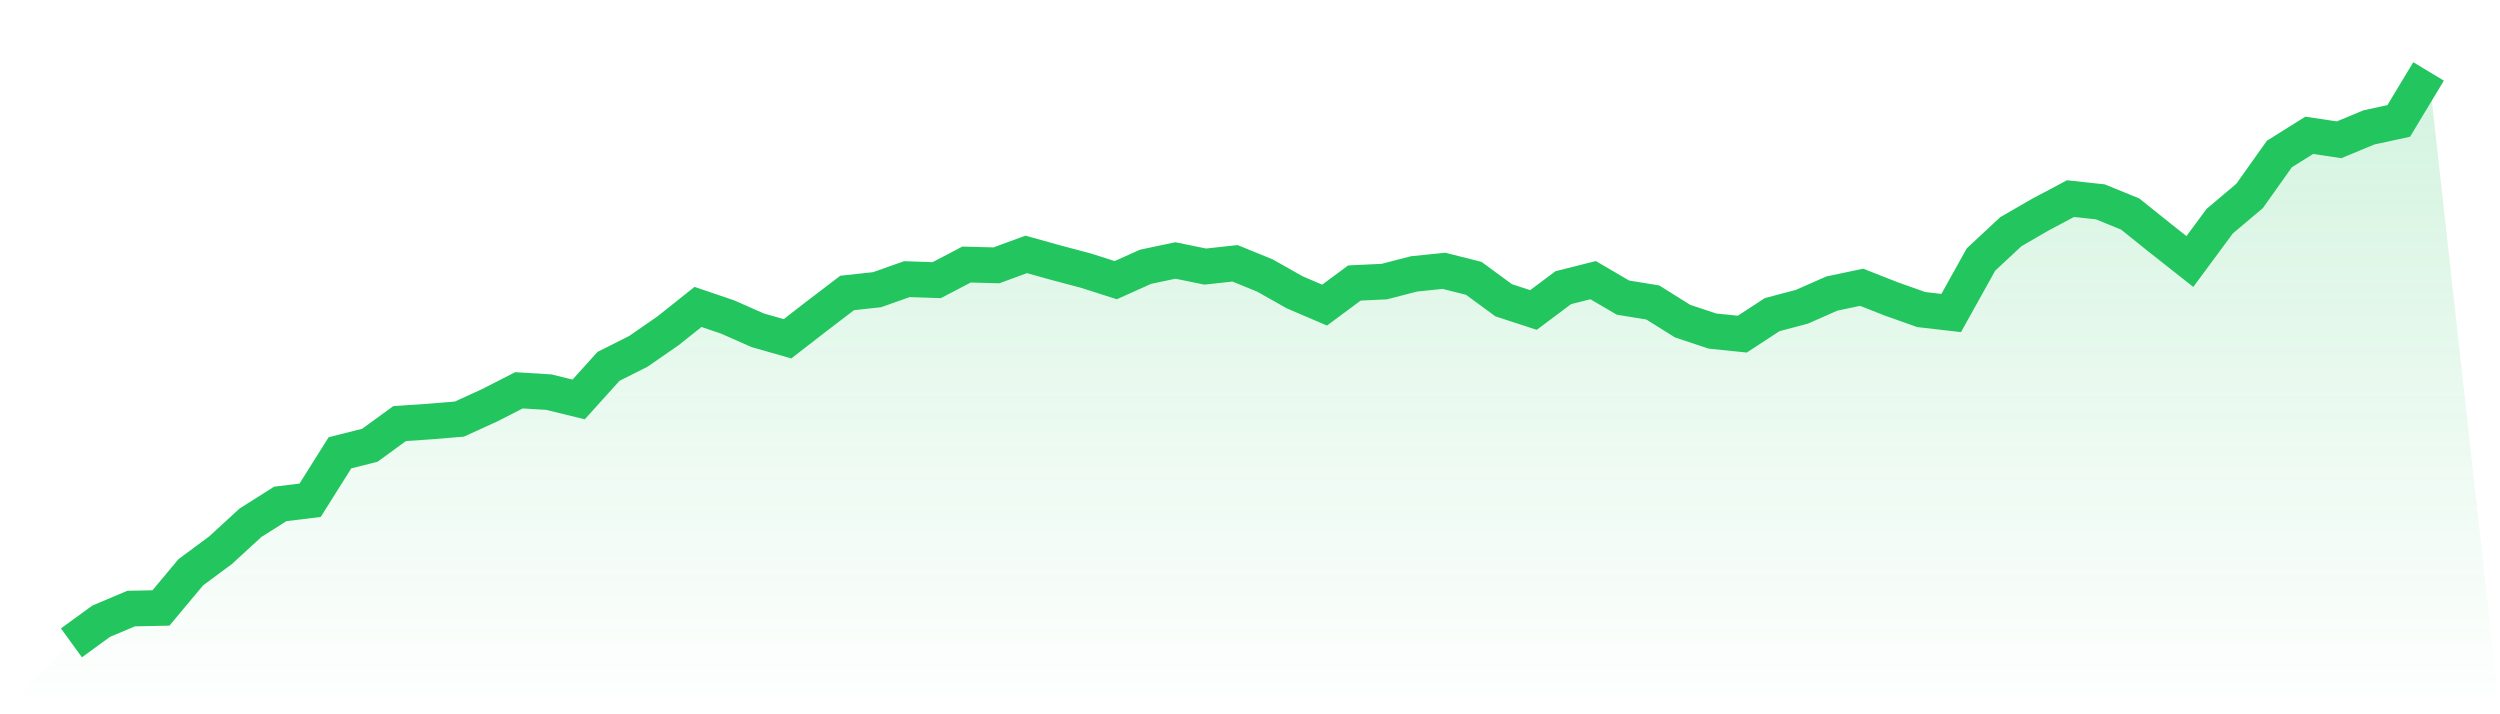
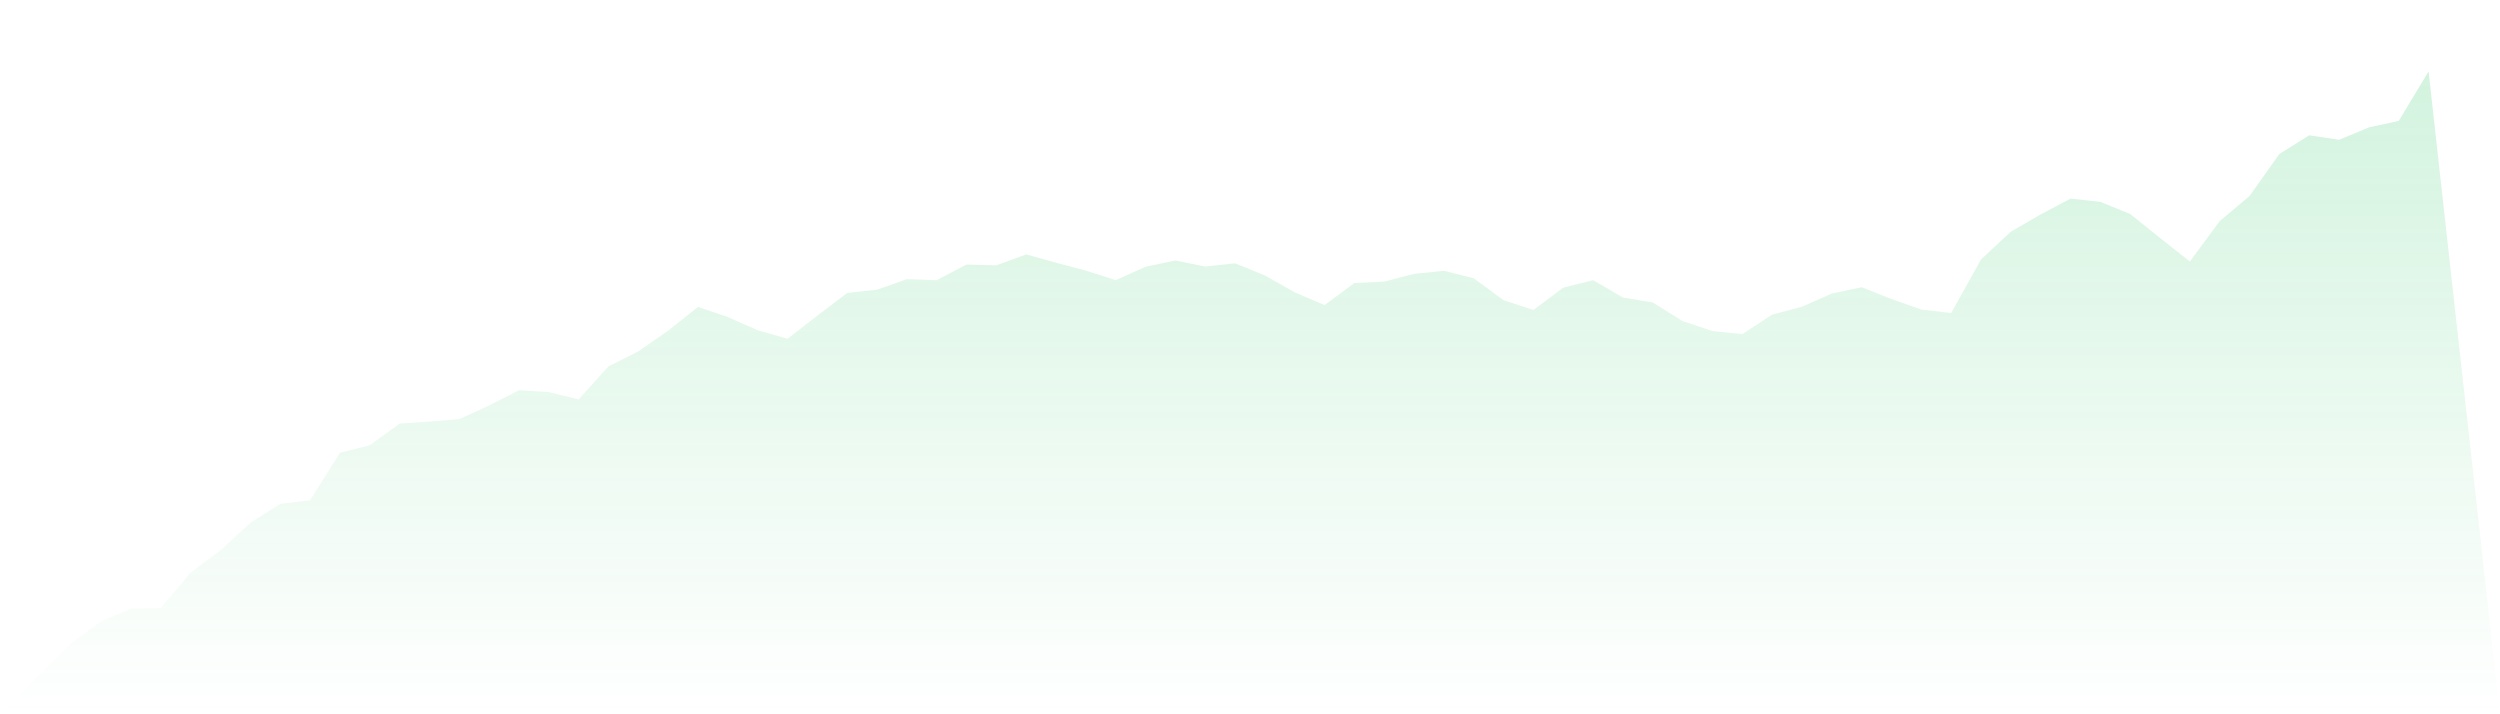
<svg xmlns="http://www.w3.org/2000/svg" viewBox="0 0 140 40">
  <defs>
    <linearGradient id="gradient" x1="0" x2="0" y1="0" y2="1">
      <stop offset="0%" stop-color="#22c55e" stop-opacity="0.2" />
      <stop offset="100%" stop-color="#22c55e" stop-opacity="0" />
    </linearGradient>
  </defs>
  <path d="M4,36 L4,36 L5.671,34.785 L7.342,34.08 L9.013,34.046 L10.684,32.047 L12.354,30.809 L14.025,29.275 L15.696,28.219 L17.367,28.014 L19.038,25.356 L20.709,24.936 L22.38,23.72 L24.051,23.607 L25.722,23.47 L27.392,22.709 L29.063,21.857 L30.734,21.96 L32.405,22.368 L34.076,20.517 L35.747,19.676 L37.418,18.518 L39.089,17.188 L40.759,17.756 L42.43,18.495 L44.101,18.972 L45.772,17.677 L47.443,16.405 L49.114,16.223 L50.785,15.632 L52.456,15.689 L54.127,14.814 L55.797,14.86 L57.468,14.246 L59.139,14.712 L60.81,15.155 L62.481,15.689 L64.152,14.939 L65.823,14.587 L67.494,14.928 L69.165,14.746 L70.835,15.428 L72.506,16.371 L74.177,17.086 L75.848,15.848 L77.519,15.769 L79.19,15.337 L80.861,15.166 L82.532,15.587 L84.203,16.814 L85.873,17.359 L87.544,16.109 L89.215,15.689 L90.886,16.666 L92.557,16.939 L94.228,17.984 L95.899,18.54 L97.57,18.711 L99.24,17.62 L100.911,17.177 L102.582,16.439 L104.253,16.087 L105.924,16.745 L107.595,17.336 L109.266,17.529 L110.937,14.53 L112.608,12.974 L114.278,12.009 L115.949,11.122 L117.62,11.304 L119.291,11.986 L120.962,13.326 L122.633,14.644 L124.304,12.383 L125.975,10.975 L127.646,8.623 L129.316,7.578 L130.987,7.828 L132.658,7.135 L134.329,6.772 L136,4 L140,40 L0,40 z" fill="url(#gradient)" />
-   <path d="M4,36 L4,36 L5.671,34.785 L7.342,34.08 L9.013,34.046 L10.684,32.047 L12.354,30.809 L14.025,29.275 L15.696,28.219 L17.367,28.014 L19.038,25.356 L20.709,24.936 L22.38,23.72 L24.051,23.607 L25.722,23.47 L27.392,22.709 L29.063,21.857 L30.734,21.96 L32.405,22.368 L34.076,20.517 L35.747,19.676 L37.418,18.518 L39.089,17.188 L40.759,17.756 L42.43,18.495 L44.101,18.972 L45.772,17.677 L47.443,16.405 L49.114,16.223 L50.785,15.632 L52.456,15.689 L54.127,14.814 L55.797,14.86 L57.468,14.246 L59.139,14.712 L60.81,15.155 L62.481,15.689 L64.152,14.939 L65.823,14.587 L67.494,14.928 L69.165,14.746 L70.835,15.428 L72.506,16.371 L74.177,17.086 L75.848,15.848 L77.519,15.769 L79.19,15.337 L80.861,15.166 L82.532,15.587 L84.203,16.814 L85.873,17.359 L87.544,16.109 L89.215,15.689 L90.886,16.666 L92.557,16.939 L94.228,17.984 L95.899,18.54 L97.57,18.711 L99.24,17.62 L100.911,17.177 L102.582,16.439 L104.253,16.087 L105.924,16.745 L107.595,17.336 L109.266,17.529 L110.937,14.53 L112.608,12.974 L114.278,12.009 L115.949,11.122 L117.62,11.304 L119.291,11.986 L120.962,13.326 L122.633,14.644 L124.304,12.383 L125.975,10.975 L127.646,8.623 L129.316,7.578 L130.987,7.828 L132.658,7.135 L134.329,6.772 L136,4" fill="none" stroke="#22c55e" stroke-width="2" />
</svg>